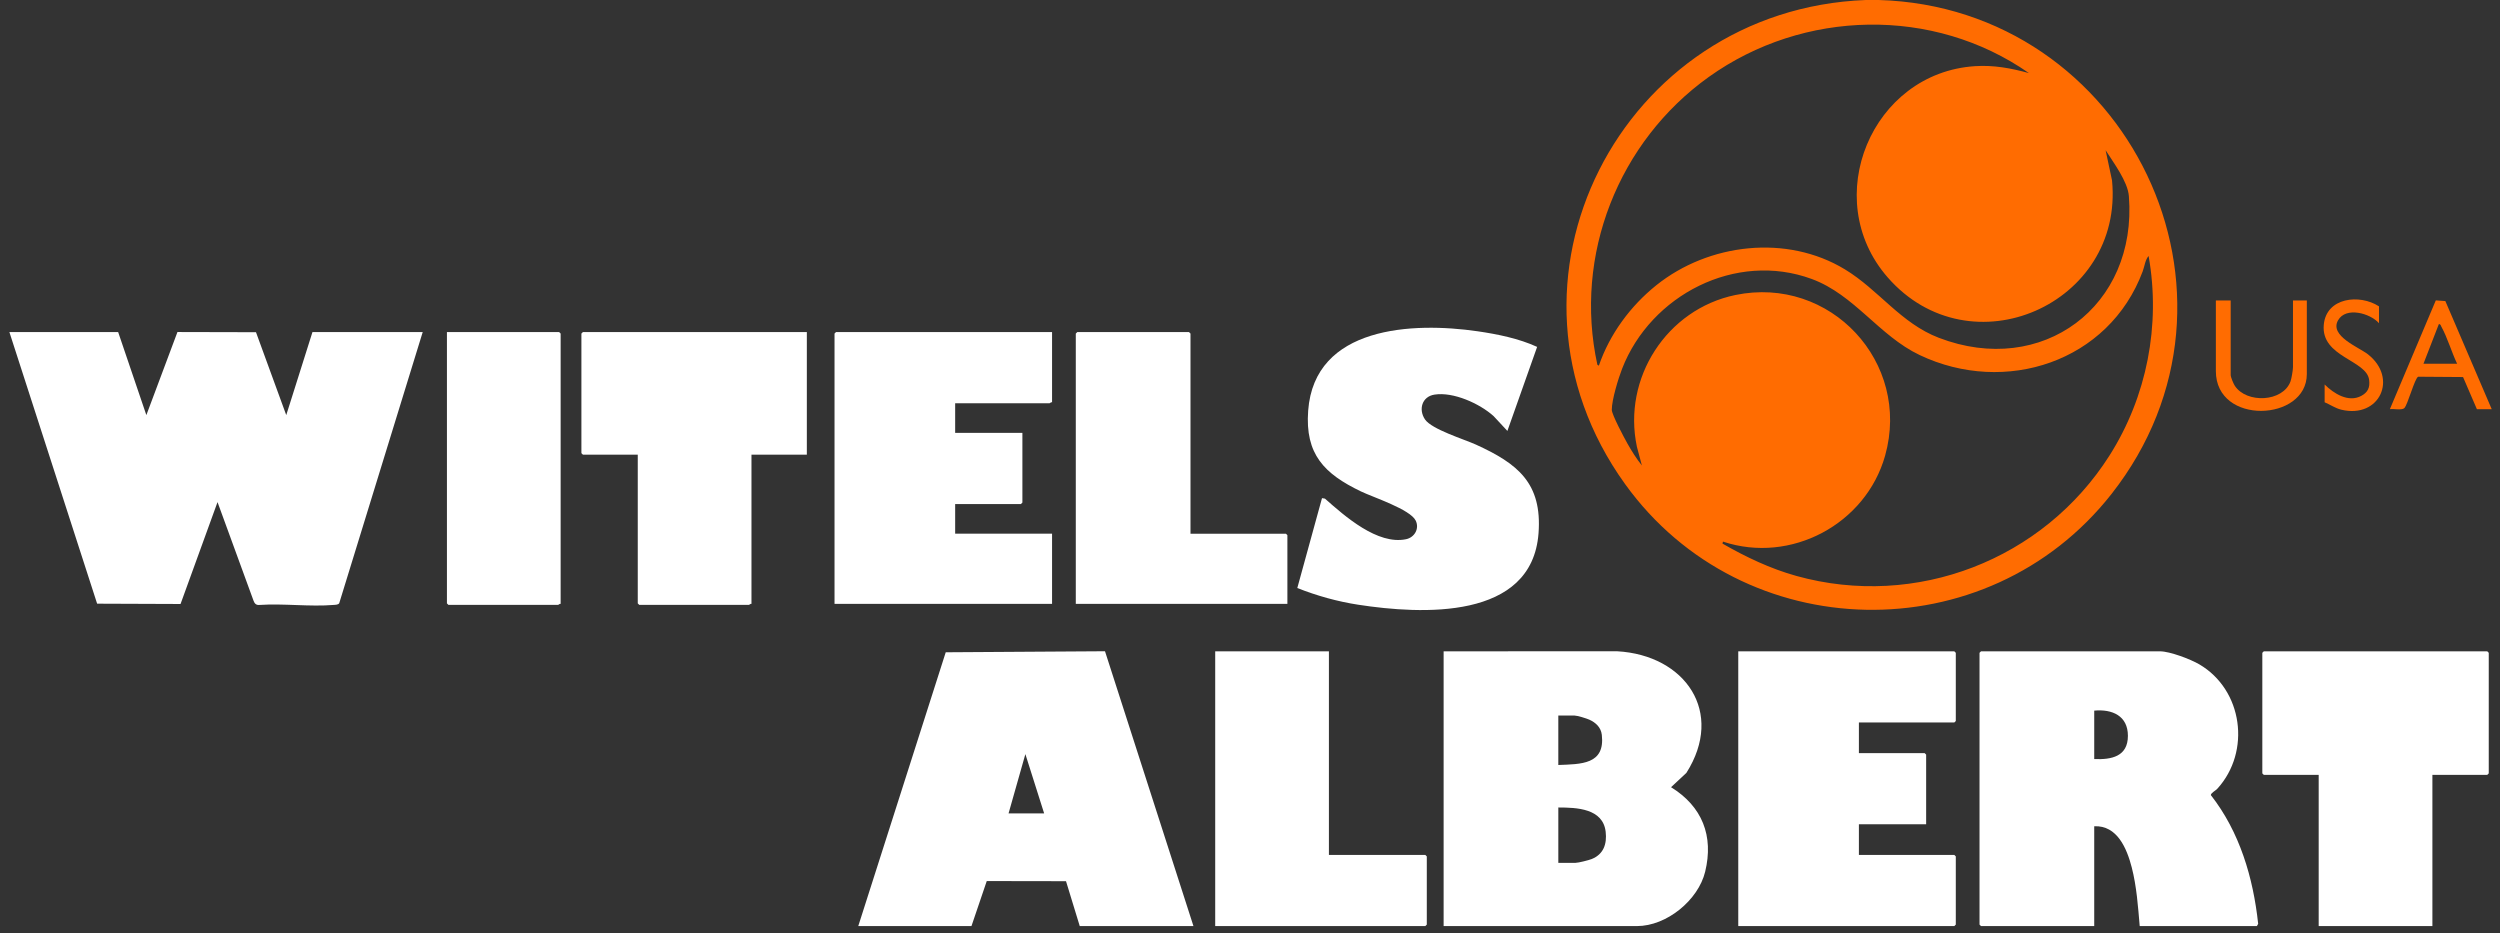
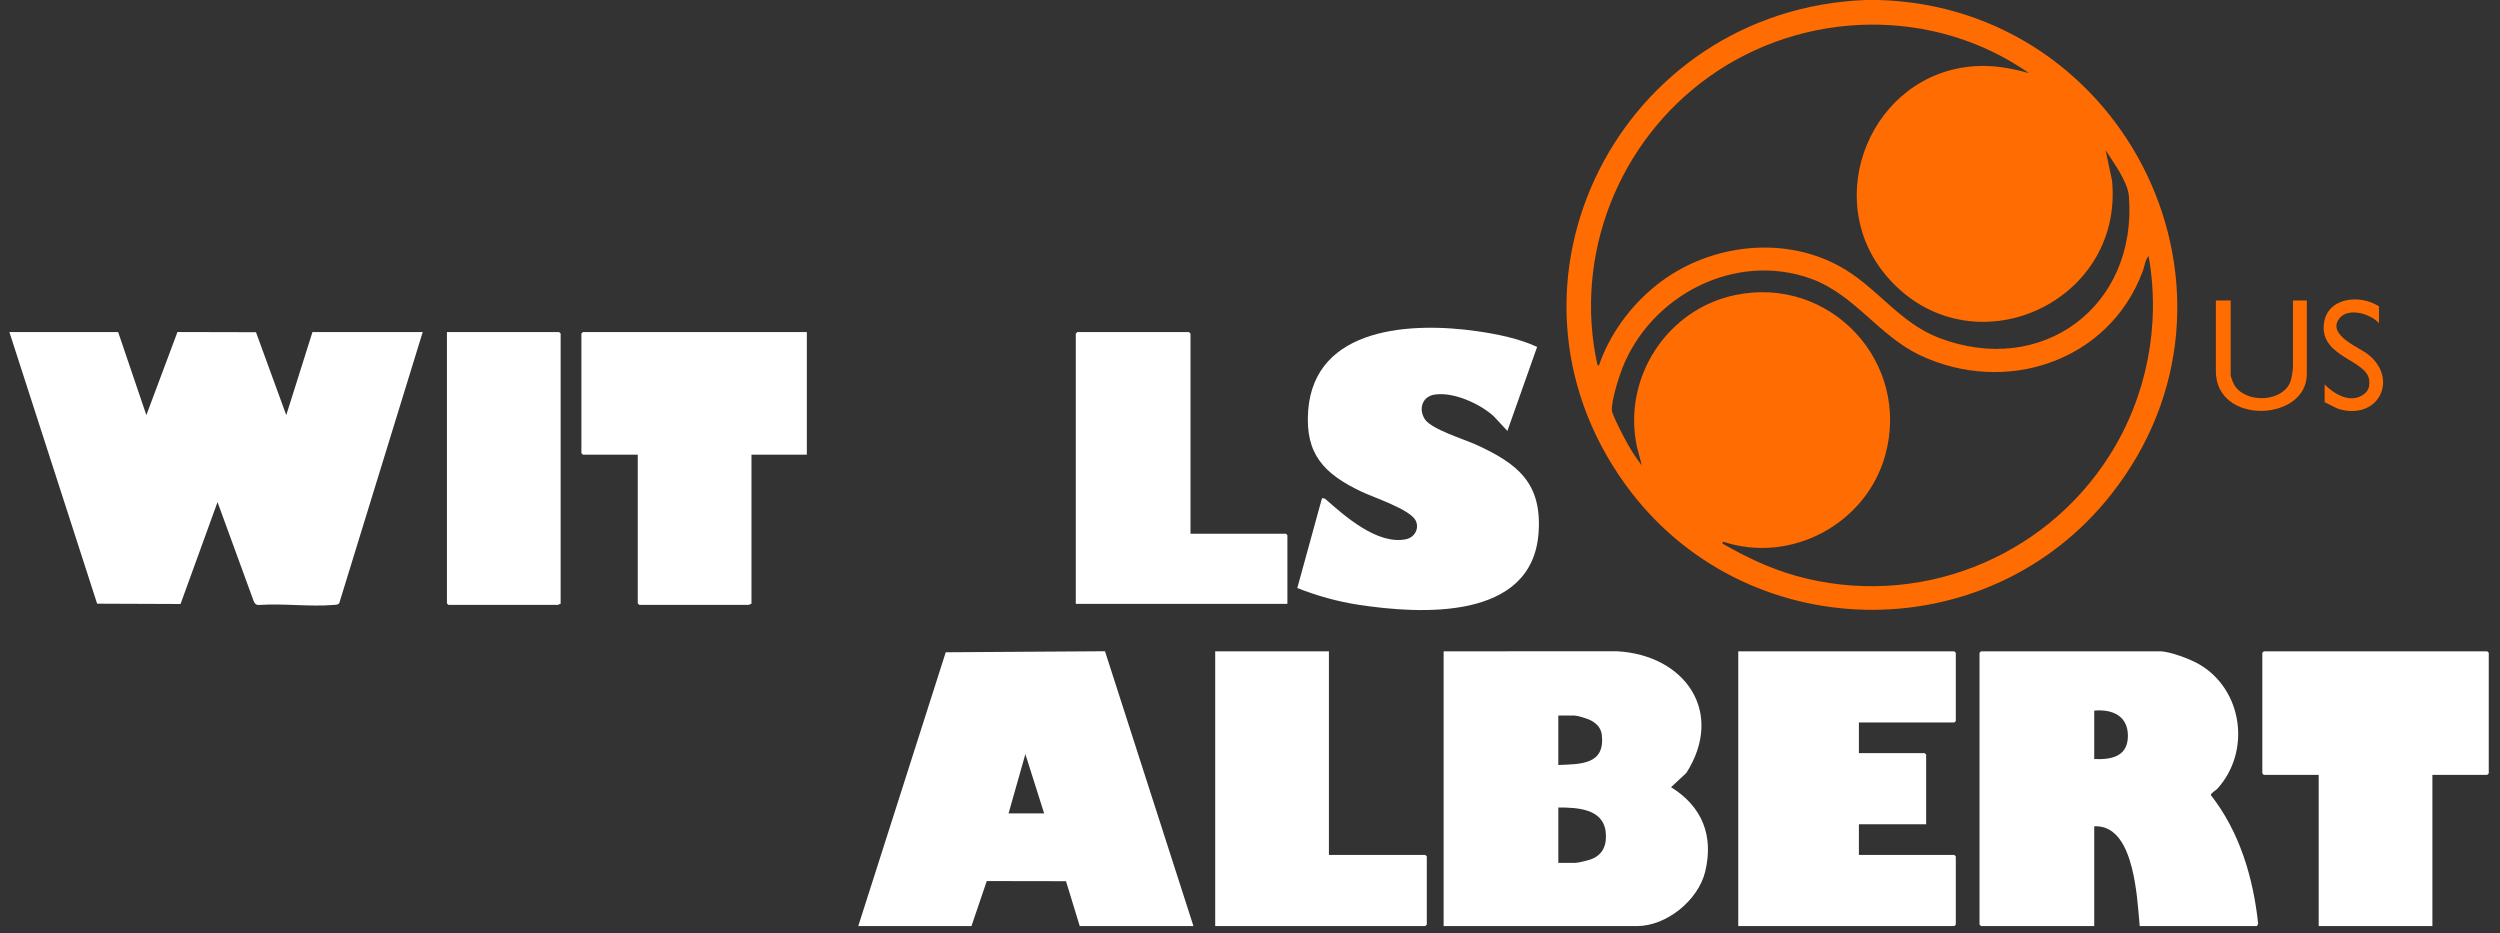
<svg xmlns="http://www.w3.org/2000/svg" width="2427" height="906" viewBox="0 0 2427 906" fill="none">
  <rect x="0" y="0" width="2427" height="906" fill="#333333" stroke="none" />
  <g clip-path="url(#clip0_206_2)">
    <path d="M1823.82 0C2065.45 6.98 2201.76 286.36 2049.78 479.65C1928.94 633.33 1692.04 628.67 1577.71 470.05C1436.75 274.48 1573.47 9.1 1811.34 0L1823.82 0ZM1969.73 70.99C1876.94 6.17 1750.7 9.11 1658.99 74.63C1571.17 137.37 1527.5 247.69 1550.72 354.07L1552.16 355.01C1562.62 324.45 1582.83 297.03 1607.95 276.91C1658.78 236.2 1734.56 227.19 1791.11 261.54C1824 281.52 1845.22 313.72 1882.14 327.9C1982.53 366.48 2075.14 297.33 2066.72 190.42C2065.59 176.11 2051.77 157.93 2044.12 145.84L2050.35 175.11C2062.19 295.3 1912.76 361.32 1832.44 269.15C1766.07 193 1816.94 70.69 1917.38 64.23C1935.61 63.06 1952.34 66.19 1969.73 70.98V70.99ZM1672.16 527.71C1694.88 540.73 1718.56 552.06 1743.94 559.12C1860.23 591.46 1983.71 543.34 2047.88 442.25C2084.21 385.03 2097.76 315.52 2085.87 248.51C2082.56 252.15 2081.94 258.57 2080.14 263.4C2047.39 351.27 1946.65 384.22 1863.5 344.63C1824.2 325.91 1800.23 286.07 1758.8 270.82C1684.98 243.65 1602.5 286.56 1574.76 357.91C1571.06 367.43 1564.73 388.08 1564.73 397.85C1564.73 402.47 1576.79 425.06 1579.86 430.5C1584.02 437.89 1588.65 445.28 1593.95 451.92L1589.11 433.73C1574.92 367.11 1618.07 300.23 1684.64 286.41C1776.82 267.27 1855.53 351.7 1830.07 442.34C1811.41 508.79 1738.53 547.79 1672.66 525.8L1672.17 527.72L1672.16 527.71Z" fill="#FF6C01" />
    <path d="M114.71 322.39L142.08 402.99L172.27 322.33L248.51 322.51L277.89 402.99L303.33 322.4H410.36L329.32 585.61C328.29 587.17 325.65 587.12 324.01 587.26C300.96 589.2 275.27 585.69 251.92 587.28C248.91 587.6 247.2 586.12 246.21 583.39L211.17 487.44L175.27 586.36L94.29 586.05L9.12 322.39H114.71Z" fill="white" />
    <path d="M2077.23 899.04C2075.58 880 2074.27 860.57 2069.48 842.02C2064.79 823.87 2055.44 801.09 2033.07 802.13V899.04H1923.16L1921.72 897.6V633.74L1923.16 632.3H2096.9C2106.49 632.3 2126.61 639.98 2135.11 644.96C2177.41 669.73 2185.43 729.65 2152.6 765.69C2150.87 767.59 2146.28 769.81 2146.3 771.9C2174.28 807.61 2187.44 852.1 2192.23 896.87L2190.98 899.03H2077.23V899.04ZM2033.08 736.89C2049.88 737.61 2065.77 734.43 2065.77 714.34C2065.77 694.8 2050.47 688.28 2033.08 689.87V736.89Z" fill="white" />
    <path d="M1401.46 632.3L1569.97 632.25C1636.13 636 1674.52 691.46 1637.13 750.33L1622.25 764.22C1652.44 782.82 1663.86 811.45 1655.37 846.28C1648.62 873.98 1617.91 899.04 1589.13 899.04H1401.47V632.3H1401.46ZM1512.81 742.65C1534.71 741.77 1558.35 742.38 1555.05 713.38C1554.23 706.18 1549.19 701.49 1542.91 698.65C1540.13 697.4 1531.28 694.67 1528.65 694.67H1512.81V742.64V742.65ZM1512.81 837.64H1529.61C1532.23 837.64 1542.36 835.1 1545.15 833.98C1556.71 829.35 1560.14 819.4 1558.79 807.52C1556.2 784.85 1530.76 783.93 1512.82 783.91V837.64H1512.81Z" fill="white" />
    <path d="M833.2 899.04L918.12 633.23L1072.73 632.23L1158.6 899.03H1048.21L1034.88 855.46L957.94 855.33L943.1 899.03H833.19L833.2 899.04ZM1013.66 789.66L995.43 732.09L979.1 789.66H1013.66Z" fill="white" />
    <path d="M1804.62 701.39V731.13H1868.46L1869.9 732.57V800.22H1804.62V829.96H1897.25L1898.69 831.4V897.6L1897.25 899.04H1687.51V632.3H1897.25L1898.69 633.74V699.95L1897.25 701.39H1804.62Z" fill="white" />
-     <path d="M1021.34 322.39V390.51C1020.4 390.2 1019.26 391.47 1018.94 391.47H927.27V420.25H992.54V487.89L991.1 489.33H927.27V518.11H1021.34V586.23H810.16V323.81L811.6 322.37H1021.34V322.39Z" fill="white" />
    <path d="M1259.42 570.83L1283.4 483.59L1286.27 484.07C1305.53 501.11 1337.32 529.28 1365.04 523.46C1373.15 521.76 1378.19 513.25 1374.37 505.4C1369.04 494.45 1333.1 482.8 1321.14 477.05C1285.66 459.97 1266.83 441.09 1269.97 398.69C1276.05 316.47 1371.67 312.49 1434.42 321.6C1453.78 324.41 1474.5 328.61 1492.24 336.76L1463.37 418.35L1449.97 403.94C1436.5 391.81 1410.93 380.19 1392.58 383.09C1380.45 385.01 1376.85 397.49 1383.38 407.17C1389.91 416.85 1421.5 426.46 1432.83 431.62C1473.21 450.03 1497.25 468.84 1493.61 517.65C1487.29 602.34 1379.84 596.5 1318.6 587.07C1298.33 583.95 1278.44 578.38 1259.43 570.85L1259.42 570.83Z" fill="white" />
    <path d="M2361.37 752.24V899.04H2250.98V752.24H2197.7L2196.26 750.8V633.74L2197.7 632.3H2414.64L2416.08 633.74V750.8L2414.64 752.24H2361.37Z" fill="white" />
    <path d="M783.28 322.39V441.37H729.53V586.25C728.59 585.94 727.45 587.21 727.13 587.21H620.58L619.14 585.77V441.37H565.87L564.43 439.93V323.83L565.87 322.39H783.29H783.28Z" fill="white" />
    <path d="M1290.11 632.3V829.96H1383.7L1385.14 831.4V897.6L1383.7 899.04H1179.72V632.3H1290.11Z" fill="white" />
    <path d="M1155.73 518.13H1248.36L1249.8 519.56V586.25H1044.38V323.83L1045.82 322.39H1154.29L1155.73 323.83V518.13Z" fill="white" />
    <path d="M544.27 586.25C543.33 585.94 542.19 587.21 541.87 587.21H435.32L433.88 585.77V322.39H542.83L544.27 323.83V586.25Z" fill="white" />
    <path d="M2165.55 291.69V364.13C2165.55 366.11 2168.28 372.59 2169.55 374.52C2180.97 391.91 2216.19 390.4 2223.6 370.34C2224.6 367.64 2226.03 359.12 2226.03 356.45V291.68H2239.47V363.16C2239.47 409.3 2151.16 413.24 2151.16 360.28V291.68H2165.56L2165.55 291.69Z" fill="#FF6C01" />
-     <path d="M2404.56 397.23L2391.13 366.04L2347.6 365.72C2344.24 366.87 2337.38 393.33 2334.02 396.28C2331.54 398.46 2323.64 396.66 2320.09 397.22L2364.68 291.61L2373.94 292.27L2418.96 397.22H2404.56V397.23ZM2385.36 353.09C2379.9 341.66 2376.11 328.09 2370.04 317.07C2369.45 316 2369.34 314.46 2367.61 314.7L2352.72 353.09H2385.36Z" fill="#FF6C01" />
    <path d="M2309.53 297.44V313.75C2300.93 304.09 2277.41 297.45 2269.78 310.95C2261.17 326.18 2290.09 337.11 2298.9 344.05C2328.29 367.25 2310.09 406.57 2273.02 397.75C2267.15 396.35 2262.19 392.83 2256.75 390.51V373.24C2265.54 382.05 2279.86 391.06 2292.32 384.32C2298.83 380.8 2300.85 376.16 2299.97 368.89C2297.61 349.34 2253.07 346.79 2255.92 315.3C2258.32 288.72 2290.73 285.15 2309.55 297.43L2309.53 297.44Z" fill="#FF6C01" />
  </g>
  <defs>
    <clipPath id="clip0_206_2">
      <rect width="2426.64" height="905.76" fill="white" />
    </clipPath>
  </defs>
</svg>